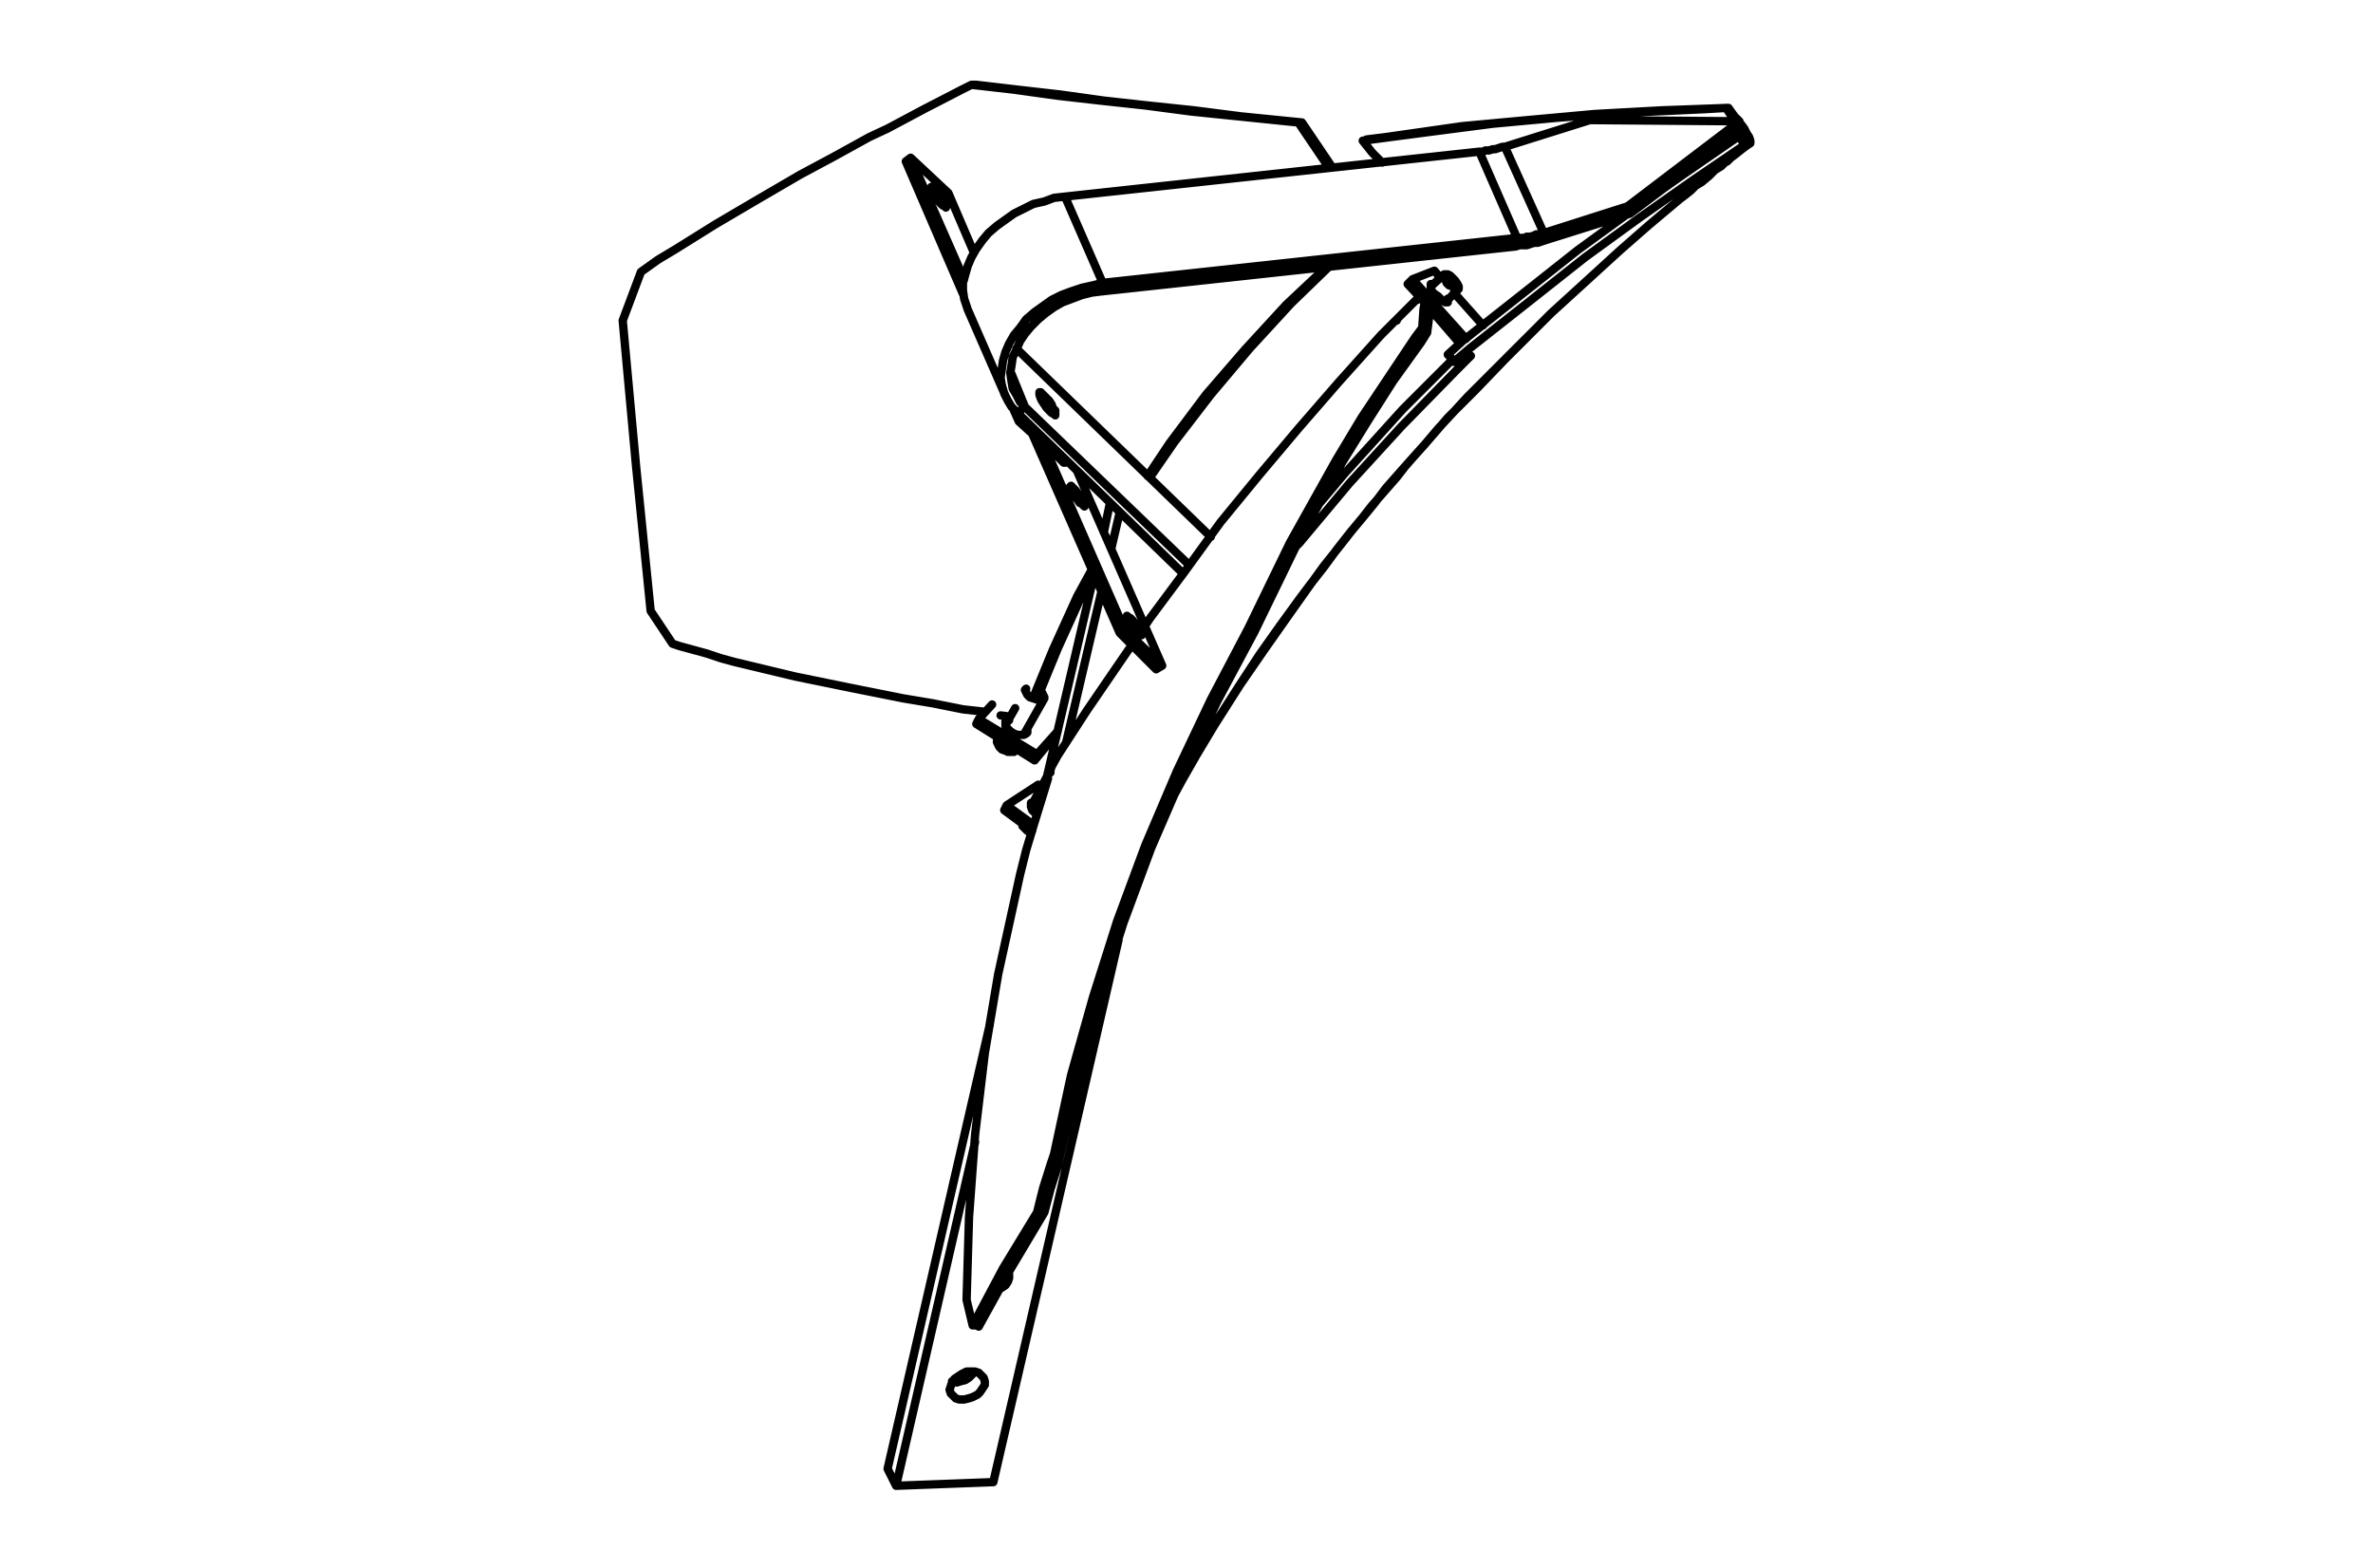
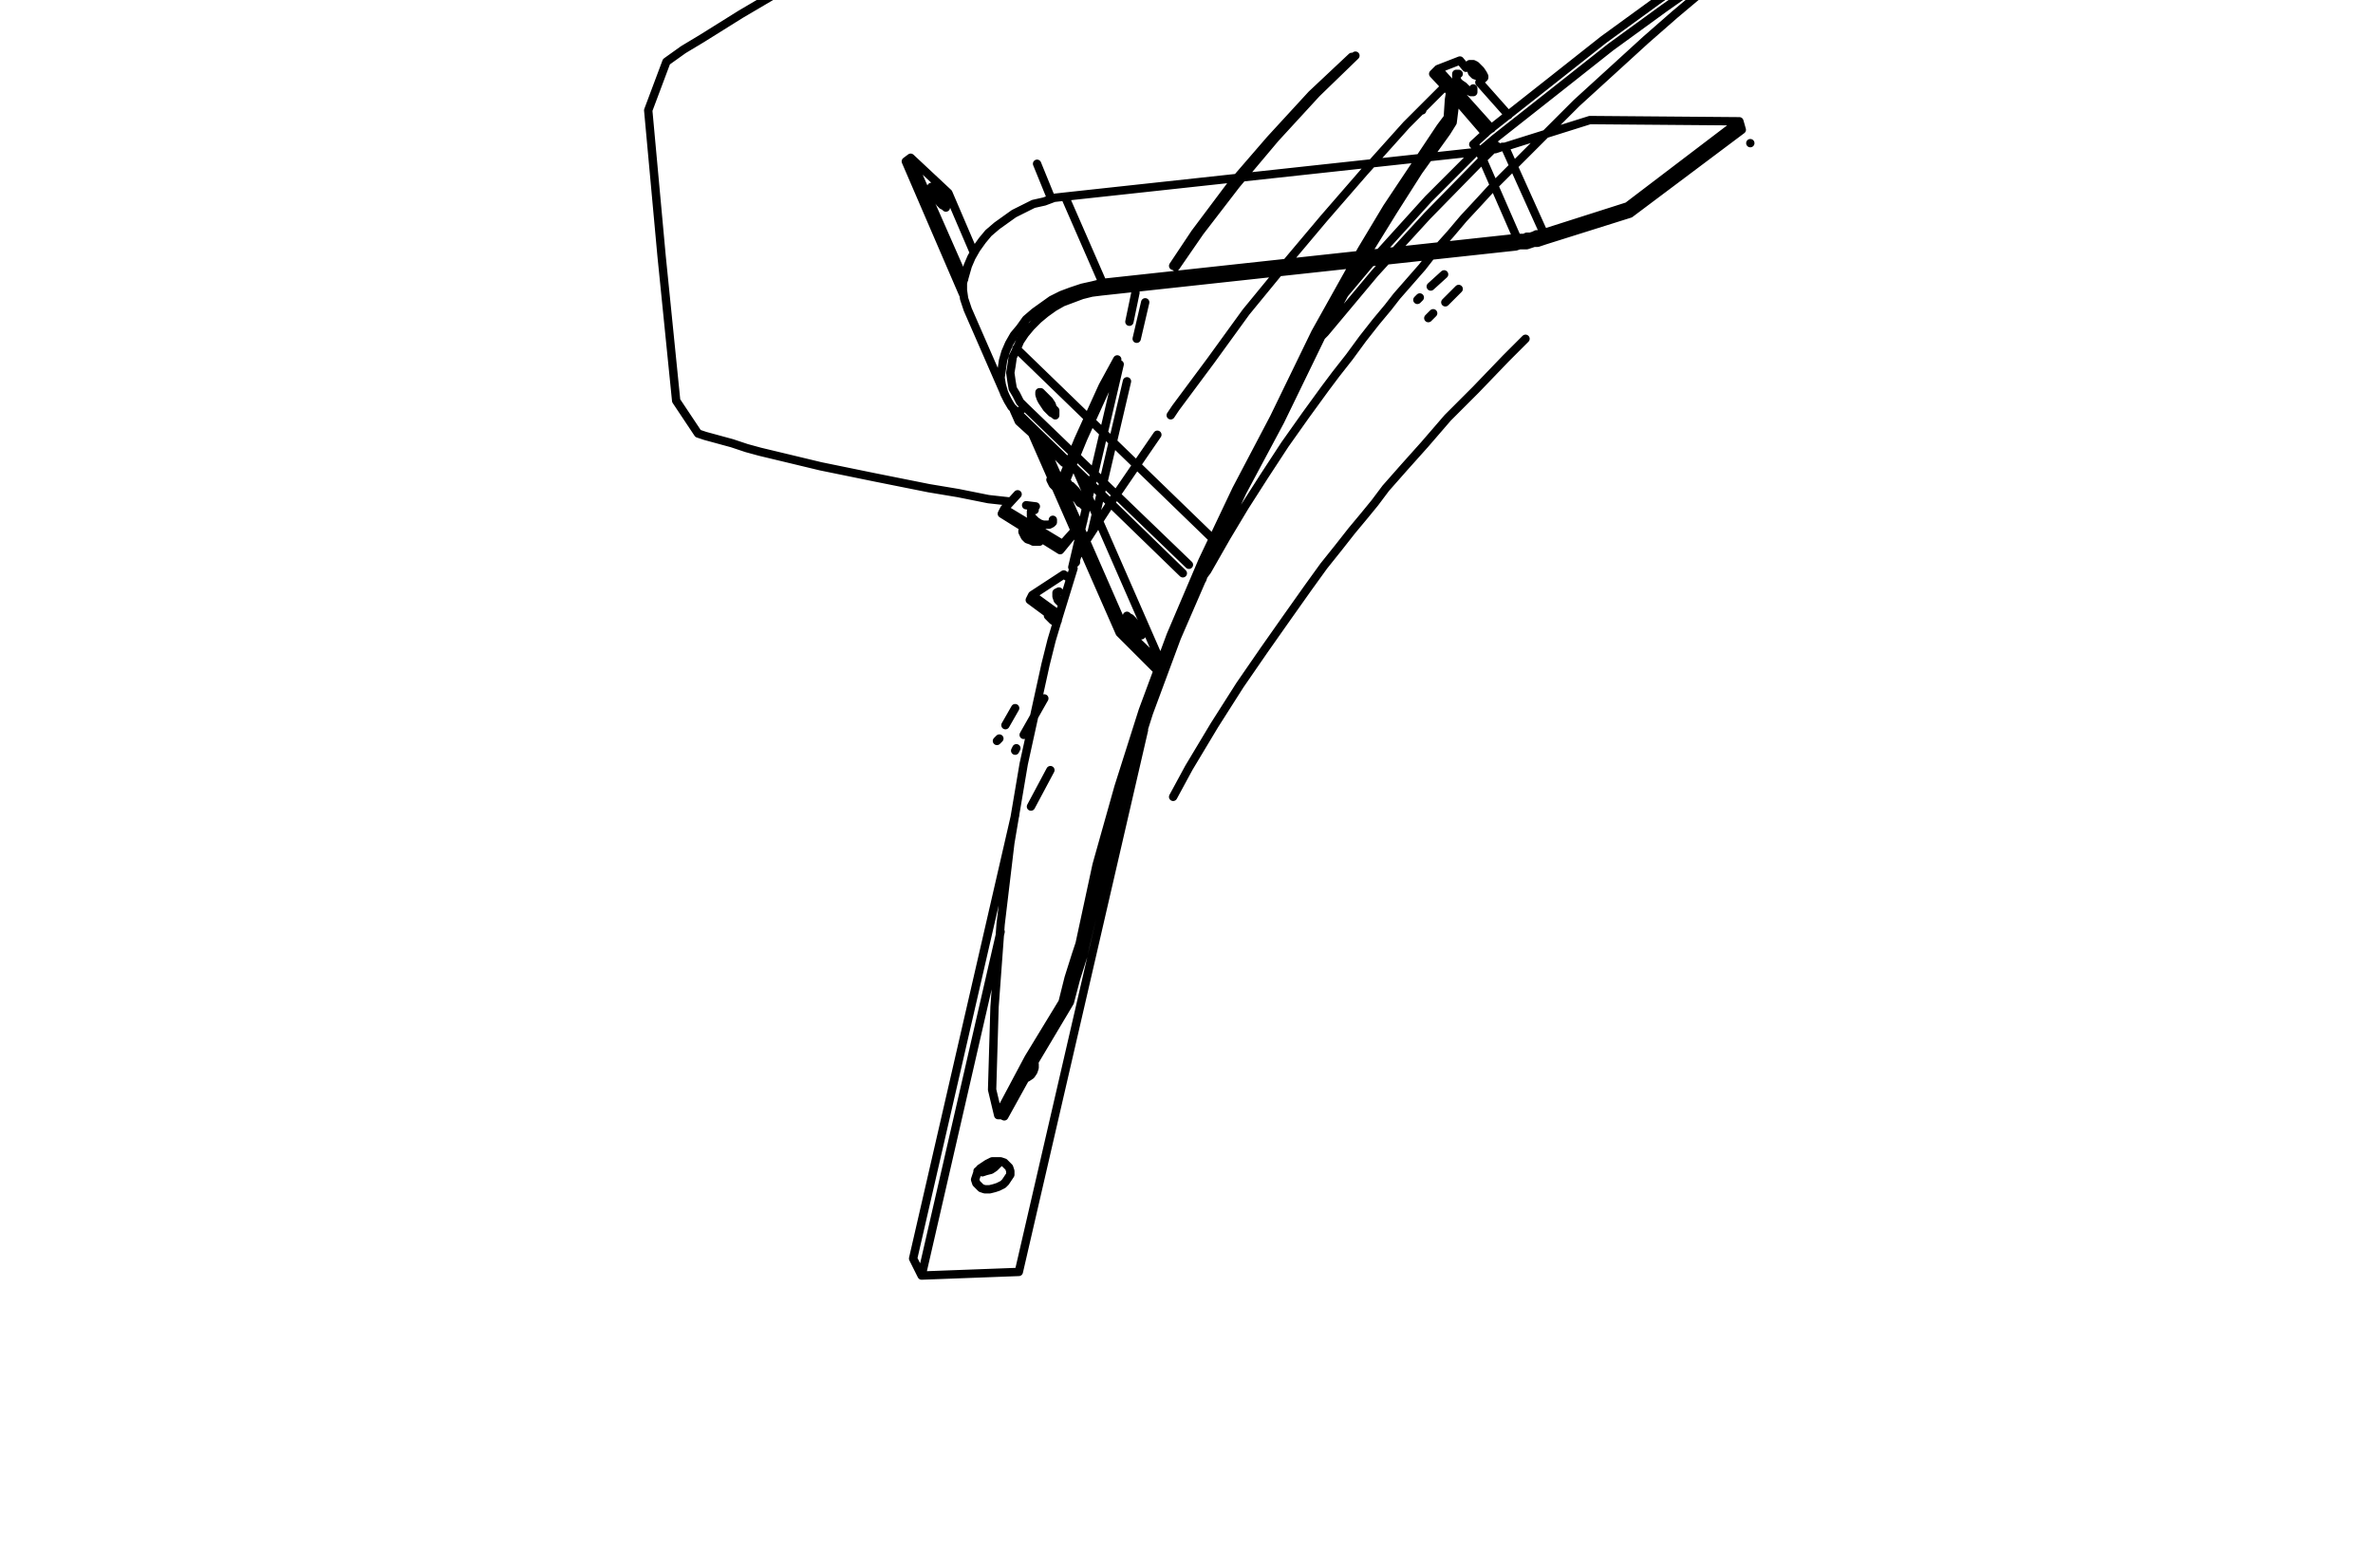
<svg xmlns="http://www.w3.org/2000/svg" xml:space="preserve" width="71.12mm" height="46.99mm" version="1.1" style="shape-rendering:geometricPrecision; text-rendering:geometricPrecision; image-rendering:optimizeQuality; fill-rule:evenodd; clip-rule:evenodd" viewBox="0 0 7112 4699">
  <defs>
    <style type="text/css">
   
    .str0 {stroke:black;stroke-width:25.01;stroke-linecap:round;stroke-linejoin:round;stroke-miterlimit:10}
    .fil0 {fill:none;fill-rule:nonzero}
   
  </style>
  </defs>
  <g id="Слой_x0020_1">
-     <path class="fil0 str0" d="M2900.48 927.97l112.89 258.56m502.57 1201.79l47.35 -87.4 76.47 -127.46 76.48 -120.17 72.84 -105.62 69.19 -98.33 61.91 -87.4 47.34 -65.56 43.7 -54.62 40.06 -50.98 36.42 -43.71 32.78 -40.05 32.78 -43.7 54.62 -61.92 61.9 -69.19 69.2 -80.12 83.76 -83.76 91.05 -94.69 58.27 -58.26m673.73 -586.33l0 0m-917.73 393.31l-40.07 36.41m-32.77 32.78l-7.28 7.29m32.78 54.63l14.56 -14.57m36.42 -32.77l40.06 -40.07m-1329.25 1256.41l-29.14 50.99m-18.21 40.06l-7.27 7.28m54.62 29.14l3.64 -7.29m21.85 -40.06l61.91 -109.25m18.21 214.87l-58.27 109.25m127.47 -954.14l-3.65 -3.65 -3.64 -3.64 -3.64 3.64 0 3.65 3.64 7.28 3.64 7.28 7.28 10.93 7.29 7.28 7.29 10.93 7.28 3.64 3.64 3.63 3.64 3.65 0 -3.65 0 -7.27 -3.64 -7.29 -7.29 -10.92 -7.28 -7.29 -7.28 -10.92 -7.28 -7.28m-101.97 -160.25l254.92 582.69m112.89 109.25l-254.92 -582.68m142.03 473.43l112.89 109.25m-94.68 -142.02l-7.28 -3.65 -3.65 -3.64 0 3.64 0 3.65 3.65 7.27 3.63 7.29 7.29 10.92 7.29 7.29 7.28 10.92 3.64 3.65 7.28 3.64 3.64 0 -3.64 -7.29 -3.64 -7.27 -3.64 -10.94 -7.29 -7.27 -7.28 -10.94 -7.28 -7.27m-236.71 -513.5l0 0 7.27 10.92 3.65 7.29 7.29 10.92 7.27 7.29 7.29 7.28 3.64 3.64 3.64 0 0 -3.64 0 -3.63 0 -3.65m178.45 509.85l-14.57 10.92m-276.77 -630.02l276.77 630.02m127.46 98.33l-18.2 10.92m-109.26 -109.25l109.26 109.25m-411.52 -742.91l10.92 -7.29m-10.92 7.29l-14.57 -32.78m-152.96 -349.61l-171.16 -396.96m0 0l14.56 -10.92m160.25 364.18l-160.25 -364.18m94.7 142.03l-7.29 -7.28 -7.28 -10.93 -7.29 -10.93 -3.64 -7.27 -3.65 -7.29 -3.63 -7.29 0 -3.63 3.63 0 7.29 3.63 3.65 7.29 7.27 7.29 7.29 10.92 7.28 10.92 3.64 7.29 3.65 7.28 0 3.64 0 3.64 -3.65 -3.64 -7.27 -3.64m18.21 -36.41l76.47 178.44m-189.38 -284.06l112.91 105.62m251.27 721.07l-40.05 -36.42m1493.13 -549.92l-3.65 25.5m-1241.84 134.75l1241.84 -134.75m-1238.21 109.25l-3.63 25.5m3.63 -25.5l1241.86 -134.75m-112.91 -258.56l112.91 258.56m-1354.75 -123.81l112.89 258.56m1128.95 -393.31l-1241.84 134.75m0 0l-32.78 3.64 -29.13 10.92 -32.77 7.29 -29.14 14.57 -29.13 14.56 -25.5 18.21 -25.48 18.21 -25.5 21.85 -18.21 21.85 -18.21 25.49 -14.57 25.5 -10.92 25.49 -7.29 25.49 -7.28 25.49 0 21.86 3.65 25.48 7.28 21.86 3.64 10.92m149.31 309.55l-18.21 -18.21 -10.92 -18.2 -10.93 -21.85 -7.28 -25.5 -3.64 -21.85 3.64 -25.49 3.65 -25.49 7.27 -25.5 10.93 -25.49 14.57 -25.49 18.2 -21.85 18.21 -25.5 25.5 -21.84 25.49 -18.21 25.5 -18.21 29.13 -14.57 29.13 -10.92 32.78 -10.93 32.77 -7.28 29.13 -7.29m-254.92 389.67l21.86 -18.21m0 0l-14.58 -14.57 -10.92 -21.84 -10.92 -18.21 -3.65 -21.85 -3.64 -25.49 3.64 -21.86 3.65 -25.48 10.92 -21.86 10.92 -25.5 14.58 -21.84 18.2 -21.85 21.85 -21.86 21.86 -18.2 25.48 -18.21 25.5 -14.56 29.13 -10.94 29.14 -10.92 29.13 -7.29 29.14 -3.63m262.21 819.4l-491.64 -473.44m473.43 498.93l-495.29 -480.72m-3.64 -193.01l582.69 564.48m-466.15 -378.75l0 7.28 0 3.64 0 3.65 -3.65 -3.65 -7.27 -3.64 -7.29 -7.28 -7.28 -7.29 -7.29 -10.92 -7.29 -10.92 -3.63 -7.29 -3.64 -10.92 0 -3.64 0 -3.65 3.64 0 3.63 3.65 7.29 7.27 7.29 7.29 7.28 7.29 7.29 10.92 3.63 10.92 7.29 7.29m2050.32 -866.74l-447.94 -3.64m112.89 258.56l335.05 -254.92m-586.32 335.04l251.27 -80.12m-367.81 -178.45l116.54 258.57m138.38 -338.68l-254.92 80.11m375.1 200.3l-7.29 -21.85m-251.27 80.12l3.63 21.85m0 0l254.93 -80.12m335.04 -251.28l-7.28 -25.49m-327.76 276.77l335.04 -251.28m-673.72 324.11l10.92 0 10.92 0 7.29 -3.63 10.92 0 10.92 -3.64 7.29 -3.65 10.92 0 10.94 -3.64m-83.77 40.06l10.93 -3.64 10.92 0 10.93 0 10.92 -3.65 10.92 -3.64 10.94 0 10.92 -3.63 10.92 -3.65m-120.17 -280.42l-7.29 0 -10.92 3.65 -10.92 3.64 -7.29 0 -10.92 3.64 -10.94 0 -7.27 3.64 -10.94 0m-76.47 630.03l47.34 -40.06 189.38 -149.32 156.59 -123.81 160.24 -116.54 160.24 -112.89 160.24 -109.26m0 0l3.64 0 3.64 0 7.29 -3.64m-1722.57 1941.06l3.65 -3.64 3.64 -10.92 10.92 -14.57 58.27 -101.97 54.63 -91.04 58.26 -91.05 61.92 -94.68 61.91 -87.41 58.26 -80.12 32.78 -43.7 40.06 -50.98 40.06 -54.63 40.06 -50.98 36.42 -43.71 25.49 -32.77 25.5 -29.13 25.48 -29.14 25.5 -29.13 25.49 -32.77 25.49 -29.15 32.77 -36.41 40.07 -47.35 47.34 -50.97 40.06 -43.71 43.7 -43.7 43.7 -43.7 43.71 -43.71 120.17 -120.17 123.83 -112.9 83.76 -76.48 87.39 -76.47 91.05 -76.48 14.57 -10.93 18.21 -14.56 14.57 -14.57 18.21 -10.92 21.84 -18.21 18.21 -18.21 18.21 -10.93 10.93 -10.92 7.28 -3.65 10.92 -10.92 14.58 -10.92 18.2 -14.57 14.57 -10.93 10.93 -7.28m-837.61 637.31l-40.07 40.06 -167.51 171.16 -156.6 171.16 -149.32 178.46 -10.92 10.92m473.43 -553.55l21.85 -7.29 14.57 -7.27 14.57 -3.65m-69.2 -3.64l10.93 10.92 7.28 10.93m855.82 -677.37l7.28 14.56 10.93 10.93m-892.24 630.03l43.71 -40.07 189.37 -149.3 156.59 -123.83 160.24 -116.53 160.24 -112.9 163.88 -112.89m-1260.05 1103.46l76.47 -91.05 174.8 -193.01 149.32 -149.32m-211.23 -589.96l-29.13 -29.14 -29.13 -36.42m1088.89 -98.32l-61.91 3.64 -240.36 10.92 -200.3 14.57 -196.65 18.21 -196.66 25.5 -193.01 25.48m1118.03 -58.26l0 0 -14.58 -18.21 -14.56 -21.85m54.63 61.9l7.28 14.57 7.28 10.93 3.65 10.92 0 7.29m-18.21 -25.5l0 0 0 -3.64 -3.65 -3.63 -3.64 -3.65 0 -3.64m-47.34 -65.55l3.64 0 3.64 0m-1096.17 98.32l7.28 0 3.64 -3.64m0 0l58.28 -7.28 229.43 -32.77 196.65 -18.21 200.29 -18.21 200.3 -10.93 200.3 -7.28m47.35 80.11l18.21 25.5m-18.21 -25.5l-3.65 3.65 -7.28 0 -3.64 0m14.57 -21.86l-7.29 3.65m-40.06 -65.55l18.21 25.49 14.57 14.57m3.64 7.28l10.93 14.56m-866.75 480.72l-7.28 -7.29 -10.93 -3.63 -7.28 -7.29 -3.64 -10.92 -3.64 -7.29 -3.65 -3.64 3.65 -3.64 3.64 0 7.28 0 7.29 3.64 7.28 7.29 7.28 7.28 7.28 10.93 3.65 7.27 0 3.65 -3.65 3.64 -3.63 0 -3.65 0m-174.8 94.69l0 -3.65m-1070.68 1139.88l-7.29 0 -10.92 -3.64 -10.93 -3.64 -7.28 -7.28 -3.65 -7.29 -3.63 -7.28 3.63 -3.64m43.71 7.28l3.63 3.64 3.65 7.29 3.64 7.28 -3.64 3.64 -3.65 3.64 -7.27 0m-83.77 156.6l-10.92 0 -7.29 -3.64 -10.92 -3.64 -7.29 -7.29 -3.64 -7.28 -3.63 -7.29 0 -3.64m54.62 29.14l0 0 -3.64 3.64 -7.29 0m116.54 61.91l0 -3.64 0 -3.64m-58.27 189.36l-3.64 -3.63 -7.28 -3.64 -7.28 -7.29 -7.29 -7.28 0 -7.29m43.7 -29.13l-7.28 -3.64 -7.29 -7.28 -3.64 -10.93 0 -7.28 0 -3.65 7.29 -3.64m14.56 -50.99l10.92 7.29m-25.48 112.9l-80.12 -58.27m0 0l94.68 -61.92m-18.21 138.4l-83.76 -61.91m0 0l7.29 -14.57m72.83 3.64l0 0m10.93 -138.39l7.28 -18.21m-7.28 18.21l-174.81 -109.26m0 0l7.29 -14.56m174.8 105.61l-174.8 -105.61m145.67 32.77l0 0 0 7.29 -3.65 3.65 -7.28 3.63 -7.28 0 -10.93 0 -10.92 -3.63 -10.93 -7.29 -7.28 -7.28 -7.29 -7.29 0 -7.29 0 -7.27 7.29 -3.65 3.64 0m-91.04 -3.64l40.06 -43.7m196.66 80.12l-61.92 69.19m58.27 -61.9l-65.55 80.11m-32.78 -76.48l0 0m-54.63 -29.13l0 0m1325.61 -1267.33l-7.28 0 -7.29 -3.65 -7.27 -7.29 -7.29 -7.27 -10.92 -7.29 -7.29 -7.28 -3.65 -10.93 0 -7.28 0 -3.64 3.65 0 3.64 0m43.7 43.69l0 0 0 7.29 0 3.65m-40.05 -94.7l18.21 21.86m40.05 43.69l87.41 98.33m-50.99 40.07l-160.24 -178.45m0 0l65.56 -25.5m76.47 218.51l-91.04 -105.61m-14.58 -18.2l-50.97 -54.63m0 0l14.56 -14.57m-1547.76 3616.28l236.72 -1030.62m273.13 -1198.15l105.62 -451.57m29.13 -127.47l25.49 -109.25m-670.09 2917.06l-25.48 -50.99m0 0l305.9 -1329.25m171.17 -742.91l142.03 -608.18m29.13 -127.46l18.21 -87.4m-331.41 2356.22l7.29 -3.64 10.92 -7.28 7.29 -10.93 3.64 -10.92 0 -10.93 -3.64 -10.93m331.4 -990.55l-375.11 1624.23m0 0l-291.34 10.92m203.95 -258.56l14.56 -3.65 10.93 -3.64 14.56 -7.28 7.29 -7.29 7.28 -10.92 7.29 -10.92 0 -10.93 -3.65 -10.93 -7.28 -7.28 -7.28 -7.28 -10.93 -3.65 -14.56 0 -10.93 0 -14.57 7.29 -10.92 7.28 -10.93 7.29 -7.28 10.92 -3.65 10.92 -3.64 10.93 3.64 10.93 7.29 7.28 7.28 7.28 10.93 3.65 14.57 0m-21.86 -50.99l10.93 -3.64 14.56 -3.65 10.93 -7.28 10.93 -10.92 7.28 -7.29m-69.19 29.14l0 0 14.56 3.64m-946.86 -3328.58l-10.93 29.13 -21.84 58.27 -21.86 58.27m1045.19 -706.51l-29.13 14.57 -112.89 58.27 -54.63 29.13 -54.62 29.13 -54.63 25.5 -105.62 58.27 -101.96 54.63 -131.11 76.47 -123.82 72.84 -58.27 36.42 -58.27 36.41 -54.62 32.78 -50.99 36.42m1970.21 -447.95l-36.42 -3.63 -142.04 -14.57 -142.02 -14.57 -138.39 -18.2 -134.74 -14.58 -127.46 -14.56 -131.11 -18.21 -127.47 -14.57m1070.69 247.64l-91.04 -134.75m-793.91 1722.57l58.26 -142.03 72.84 -160.24 43.7 -80.11m167.52 -280.42l65.55 -98.33 109.25 -145.67 116.54 -134.75 123.83 -134.75 120.17 -112.89m-1959.27 1128.95l21.85 7.29 80.12 21.84 43.7 14.57 40.06 10.93 91.04 21.84 91.05 21.86 160.24 32.77 163.88 32.78 87.39 14.57 91.05 18.21 65.56 7.28m47.34 10.93l29.13 3.64m-1077.96 -316.84l65.55 98.33m-149.32 -968.71l40.07 437.02 43.7 433.36m1161.72 254.93l58.28 -142.03 72.83 -160.24 32.77 -61.91m171.17 -291.34l72.83 -105.61 109.26 -142.03 116.53 -138.39 123.82 -134.75 116.54 -112.89m-83.76 -429.74l-7.29 0 -3.63 0m101.96 134.75l-91.04 -134.75m-976 -112.89l-7.28 0 -7.29 0m990.57 112.89l-36.42 -3.63 -145.67 -14.57 -142.03 -18.21 -138.39 -14.56 -131.1 -14.58 -131.11 -18.2 -127.46 -14.57 -123.82 -14.57m225.8 2043.04l-7.29 21.85m-3.65 14.56l-43.69 142.04 -21.86 72.83 -18.21 72.84 -32.77 149.31 -32.78 149.32 -40.05 236.71 -29.14 243.99 -18.21 247.65 -7.28 247.64m254.93 -1598.74l18.21 -32.77 87.39 -134.75 94.69 -138.39 40.06 -58.27m40.06 -58.27l14.57 -21.84 105.61 -142.04 105.61 -145.67 116.54 -142.03 116.54 -138.39 120.17 -138.38 127.46 -142.03 112.9 -112.9m18.2 14.58l-3.63 21.84 -3.64 54.63m0 0l-21.86 29.13 -80.12 120.18 -80.11 120.18 -76.48 127.47 -69.19 123.81 -69.2 123.83 -61.91 127.46 -61.91 127.46m0 0l-112.89 214.86 -101.97 214.87 -94.69 222.14 -83.76 225.79 -72.84 229.43 -65.55 233.08 -50.99 236.72m0 0l-10.92 32.77 -21.85 69.2 -18.21 72.83m-193.01 338.68l91.05 -171.16 101.96 -167.52m-211.22 262.21l18.21 76.47m844.89 -2079.45l-7.28 -3.63 -10.93 -7.29m-564.48 1580.53l-10.92 -3.64 -7.29 0m600.9 -1565.97l-112.9 211.22 -101.96 218.51 -94.7 218.51 -83.75 225.79 -72.84 229.43 -61.91 233.08 -54.63 233.07m-69.19 171.16l10.93 0 10.92 0m47.34 -171.16l-7.27 32.78 -21.86 69.18 -18.21 69.2m1147.16 -2636.64l-7.29 -7.29 -7.27 -7.28m14.56 14.57l-18.21 29.13 -83.76 116.54 -76.47 120.18 -76.48 123.81 -69.19 123.83 -69.2 127.46 -61.91 127.46 -61.91 127.46m-844.89 2079.45l10.92 0 7.29 3.65m196.65 -342.33l-101.97 171.17 -94.68 171.16m1351.1 -3055.45l0 18.21 -7.29 58.27m-1245.49 123.81l40.07 98.33m2148.64 -830.32l-72.83 54.63 -69.2 54.62 -7.28 7.29" />
+     <path class="fil0 str0" d="M2900.48 927.97l112.89 258.56m502.57 1201.79l47.35 -87.4 76.47 -127.46 76.48 -120.17 72.84 -105.62 69.19 -98.33 61.91 -87.4 47.34 -65.56 43.7 -54.62 40.06 -50.98 36.42 -43.71 32.78 -40.05 32.78 -43.7 54.62 -61.92 61.9 -69.19 69.2 -80.12 83.76 -83.76 91.05 -94.69 58.27 -58.26m673.73 -586.33l0 0m-917.73 393.31l-40.07 36.41m-32.77 32.78l-7.28 7.29m32.78 54.63l14.56 -14.57m36.42 -32.77l40.06 -40.07m-1329.25 1256.41l-29.14 50.99m-18.21 40.06l-7.27 7.28m54.62 29.14l3.64 -7.29m21.85 -40.06l61.91 -109.25m18.21 214.87l-58.27 109.25m127.47 -954.14l-3.65 -3.65 -3.64 -3.64 -3.64 3.64 0 3.65 3.64 7.28 3.64 7.28 7.28 10.93 7.29 7.28 7.29 10.93 7.28 3.64 3.64 3.63 3.64 3.65 0 -3.65 0 -7.27 -3.64 -7.29 -7.29 -10.92 -7.28 -7.29 -7.28 -10.92 -7.28 -7.28m-101.97 -160.25l254.92 582.69m112.89 109.25l-254.92 -582.68m142.03 473.43l112.89 109.25m-94.68 -142.02l-7.28 -3.65 -3.65 -3.64 0 3.64 0 3.65 3.65 7.27 3.63 7.29 7.29 10.92 7.29 7.29 7.28 10.92 3.64 3.65 7.28 3.64 3.64 0 -3.64 -7.29 -3.64 -7.27 -3.64 -10.94 -7.29 -7.27 -7.28 -10.94 -7.28 -7.27m-236.71 -513.5l0 0 7.27 10.92 3.65 7.29 7.29 10.92 7.27 7.29 7.29 7.28 3.64 3.64 3.64 0 0 -3.64 0 -3.63 0 -3.65m178.45 509.85l-14.57 10.92m-276.77 -630.02l276.77 630.02m127.46 98.33l-18.2 10.92m-109.26 -109.25l109.26 109.25m-411.52 -742.91l10.92 -7.29m-10.92 7.29l-14.57 -32.78m-152.96 -349.61l-171.16 -396.96m0 0l14.56 -10.92m160.25 364.18l-160.25 -364.18m94.7 142.03l-7.29 -7.28 -7.28 -10.93 -7.29 -10.93 -3.64 -7.27 -3.65 -7.29 -3.63 -7.29 0 -3.63 3.63 0 7.29 3.63 3.65 7.29 7.27 7.29 7.29 10.92 7.28 10.92 3.64 7.29 3.65 7.28 0 3.64 0 3.64 -3.65 -3.64 -7.27 -3.64m18.21 -36.41l76.47 178.44m-189.38 -284.06l112.91 105.62m251.27 721.07l-40.05 -36.42m1493.13 -549.92l-3.65 25.5m-1241.84 134.75l1241.84 -134.75m-1238.21 109.25l-3.63 25.5m3.63 -25.5l1241.86 -134.75m-112.91 -258.56l112.91 258.56m-1354.75 -123.81l112.89 258.56m1128.95 -393.31l-1241.84 134.75m0 0l-32.78 3.64 -29.13 10.92 -32.77 7.29 -29.14 14.57 -29.13 14.56 -25.5 18.21 -25.48 18.21 -25.5 21.85 -18.21 21.85 -18.21 25.49 -14.57 25.5 -10.92 25.49 -7.29 25.49 -7.28 25.49 0 21.86 3.65 25.48 7.28 21.86 3.64 10.92m149.31 309.55l-18.21 -18.21 -10.92 -18.2 -10.93 -21.85 -7.28 -25.5 -3.64 -21.85 3.64 -25.49 3.65 -25.49 7.27 -25.5 10.93 -25.49 14.57 -25.49 18.2 -21.85 18.21 -25.5 25.5 -21.84 25.49 -18.21 25.5 -18.21 29.13 -14.57 29.13 -10.92 32.78 -10.93 32.77 -7.28 29.13 -7.29m-254.92 389.67l21.86 -18.21m0 0l-14.58 -14.57 -10.92 -21.84 -10.92 -18.21 -3.65 -21.85 -3.64 -25.49 3.64 -21.86 3.65 -25.48 10.92 -21.86 10.92 -25.5 14.58 -21.84 18.2 -21.85 21.85 -21.86 21.86 -18.2 25.48 -18.21 25.5 -14.56 29.13 -10.94 29.14 -10.92 29.13 -7.29 29.14 -3.63m262.21 819.4l-491.64 -473.44m473.43 498.93l-495.29 -480.72m-3.64 -193.01l582.69 564.48m-466.15 -378.75l0 7.28 0 3.64 0 3.65 -3.65 -3.65 -7.27 -3.64 -7.29 -7.28 -7.28 -7.29 -7.29 -10.92 -7.29 -10.92 -3.63 -7.29 -3.64 -10.92 0 -3.64 0 -3.65 3.64 0 3.63 3.65 7.29 7.27 7.29 7.29 7.28 7.29 7.29 10.92 3.63 10.92 7.29 7.29m2050.32 -866.74l-447.94 -3.64m112.89 258.56l335.05 -254.92m-586.32 335.04l251.27 -80.12m-367.81 -178.45l116.54 258.57m138.38 -338.68l-254.92 80.11m375.1 200.3l-7.29 -21.85m-251.27 80.12l3.63 21.85m0 0l254.93 -80.12m335.04 -251.28l-7.28 -25.49m-327.76 276.77l335.04 -251.28m-673.72 324.11l10.92 0 10.92 0 7.29 -3.63 10.92 0 10.92 -3.64 7.29 -3.65 10.92 0 10.94 -3.64m-83.77 40.06l10.93 -3.64 10.92 0 10.93 0 10.92 -3.65 10.92 -3.64 10.94 0 10.92 -3.63 10.92 -3.65m-120.17 -280.42l-7.29 0 -10.92 3.65 -10.92 3.64 -7.29 0 -10.92 3.64 -10.94 0 -7.27 3.64 -10.94 0l47.34 -40.06 189.38 -149.32 156.59 -123.81 160.24 -116.54 160.24 -112.89 160.24 -109.26m0 0l3.64 0 3.64 0 7.29 -3.64m-1722.57 1941.06l3.65 -3.64 3.64 -10.92 10.92 -14.57 58.27 -101.97 54.63 -91.04 58.26 -91.05 61.92 -94.68 61.91 -87.41 58.26 -80.12 32.78 -43.7 40.06 -50.98 40.06 -54.63 40.06 -50.98 36.42 -43.71 25.49 -32.77 25.5 -29.13 25.48 -29.14 25.5 -29.13 25.49 -32.77 25.49 -29.15 32.77 -36.41 40.07 -47.35 47.34 -50.97 40.06 -43.71 43.7 -43.7 43.7 -43.7 43.71 -43.71 120.17 -120.17 123.83 -112.9 83.76 -76.48 87.39 -76.47 91.05 -76.48 14.57 -10.93 18.21 -14.56 14.57 -14.57 18.21 -10.92 21.84 -18.21 18.21 -18.21 18.21 -10.93 10.93 -10.92 7.28 -3.65 10.92 -10.92 14.58 -10.92 18.2 -14.57 14.57 -10.93 10.93 -7.28m-837.61 637.31l-40.07 40.06 -167.51 171.16 -156.6 171.16 -149.32 178.46 -10.92 10.92m473.43 -553.55l21.85 -7.29 14.57 -7.27 14.57 -3.65m-69.2 -3.64l10.93 10.92 7.28 10.93m855.82 -677.37l7.28 14.56 10.93 10.93m-892.24 630.03l43.71 -40.07 189.37 -149.3 156.59 -123.83 160.24 -116.53 160.24 -112.9 163.88 -112.89m-1260.05 1103.46l76.47 -91.05 174.8 -193.01 149.32 -149.32m-211.23 -589.96l-29.13 -29.14 -29.13 -36.42m1088.89 -98.32l-61.91 3.64 -240.36 10.92 -200.3 14.57 -196.65 18.21 -196.66 25.5 -193.01 25.48m1118.03 -58.26l0 0 -14.58 -18.21 -14.56 -21.85m54.63 61.9l7.28 14.57 7.28 10.93 3.65 10.92 0 7.29m-18.21 -25.5l0 0 0 -3.64 -3.65 -3.63 -3.64 -3.65 0 -3.64m-47.34 -65.55l3.64 0 3.64 0m-1096.17 98.32l7.28 0 3.64 -3.64m0 0l58.28 -7.28 229.43 -32.77 196.65 -18.21 200.29 -18.21 200.3 -10.93 200.3 -7.28m47.35 80.11l18.21 25.5m-18.21 -25.5l-3.65 3.65 -7.28 0 -3.64 0m14.57 -21.86l-7.29 3.65m-40.06 -65.55l18.21 25.49 14.57 14.57m3.64 7.28l10.93 14.56m-866.75 480.72l-7.28 -7.29 -10.93 -3.63 -7.28 -7.29 -3.64 -10.92 -3.64 -7.29 -3.65 -3.64 3.65 -3.64 3.64 0 7.28 0 7.29 3.64 7.28 7.29 7.28 7.28 7.28 10.93 3.65 7.27 0 3.65 -3.65 3.64 -3.63 0 -3.65 0m-174.8 94.69l0 -3.65m-1070.68 1139.88l-7.29 0 -10.92 -3.64 -10.93 -3.64 -7.28 -7.28 -3.65 -7.29 -3.63 -7.28 3.63 -3.64m43.71 7.28l3.63 3.64 3.65 7.29 3.64 7.28 -3.64 3.64 -3.65 3.64 -7.27 0m-83.77 156.6l-10.92 0 -7.29 -3.64 -10.92 -3.64 -7.29 -7.29 -3.64 -7.28 -3.63 -7.29 0 -3.64m54.62 29.14l0 0 -3.64 3.64 -7.29 0m116.54 61.91l0 -3.64 0 -3.64m-58.27 189.36l-3.64 -3.63 -7.28 -3.64 -7.28 -7.29 -7.29 -7.28 0 -7.29m43.7 -29.13l-7.28 -3.64 -7.29 -7.28 -3.64 -10.93 0 -7.28 0 -3.65 7.29 -3.64m14.56 -50.99l10.92 7.29m-25.48 112.9l-80.12 -58.27m0 0l94.68 -61.92m-18.21 138.4l-83.76 -61.91m0 0l7.29 -14.57m72.83 3.64l0 0m10.93 -138.39l7.28 -18.21m-7.28 18.21l-174.81 -109.26m0 0l7.29 -14.56m174.8 105.61l-174.8 -105.61m145.67 32.77l0 0 0 7.29 -3.65 3.65 -7.28 3.63 -7.28 0 -10.93 0 -10.92 -3.63 -10.93 -7.29 -7.28 -7.28 -7.29 -7.29 0 -7.29 0 -7.27 7.29 -3.65 3.64 0m-91.04 -3.64l40.06 -43.7m196.66 80.12l-61.92 69.19m58.27 -61.9l-65.55 80.11m-32.78 -76.48l0 0m-54.63 -29.13l0 0m1325.61 -1267.33l-7.28 0 -7.29 -3.65 -7.27 -7.29 -7.29 -7.27 -10.92 -7.29 -7.29 -7.28 -3.65 -10.93 0 -7.28 0 -3.64 3.65 0 3.64 0m43.7 43.69l0 0 0 7.29 0 3.65m-40.05 -94.7l18.21 21.86m40.05 43.69l87.41 98.33m-50.99 40.07l-160.24 -178.45m0 0l65.56 -25.5m76.47 218.51l-91.04 -105.61m-14.58 -18.2l-50.97 -54.63m0 0l14.56 -14.57m-1547.76 3616.28l236.72 -1030.62m273.13 -1198.15l105.62 -451.57m29.13 -127.47l25.49 -109.25m-670.09 2917.06l-25.48 -50.99m0 0l305.9 -1329.25m171.17 -742.91l142.03 -608.18m29.13 -127.46l18.21 -87.4m-331.41 2356.22l7.29 -3.64 10.92 -7.28 7.29 -10.93 3.64 -10.92 0 -10.93 -3.64 -10.93m331.4 -990.55l-375.11 1624.23m0 0l-291.34 10.92m203.95 -258.56l14.56 -3.65 10.93 -3.64 14.56 -7.28 7.29 -7.29 7.28 -10.92 7.29 -10.92 0 -10.93 -3.65 -10.93 -7.28 -7.28 -7.28 -7.28 -10.93 -3.65 -14.56 0 -10.93 0 -14.57 7.29 -10.92 7.28 -10.93 7.29 -7.28 10.92 -3.65 10.92 -3.64 10.93 3.64 10.93 7.29 7.28 7.28 7.28 10.93 3.65 14.57 0m-21.86 -50.99l10.93 -3.64 14.56 -3.65 10.93 -7.28 10.93 -10.92 7.28 -7.29m-69.19 29.14l0 0 14.56 3.64m-946.86 -3328.58l-10.93 29.13 -21.84 58.27 -21.86 58.27m1045.19 -706.51l-29.13 14.57 -112.89 58.27 -54.63 29.13 -54.62 29.13 -54.63 25.5 -105.62 58.27 -101.96 54.63 -131.11 76.47 -123.82 72.84 -58.27 36.42 -58.27 36.41 -54.62 32.78 -50.99 36.42m1970.21 -447.95l-36.42 -3.63 -142.04 -14.57 -142.02 -14.57 -138.39 -18.2 -134.74 -14.58 -127.46 -14.56 -131.11 -18.21 -127.47 -14.57m1070.69 247.64l-91.04 -134.75m-793.91 1722.57l58.26 -142.03 72.84 -160.24 43.7 -80.11m167.52 -280.42l65.55 -98.33 109.25 -145.67 116.54 -134.75 123.83 -134.75 120.17 -112.89m-1959.27 1128.95l21.85 7.29 80.12 21.84 43.7 14.57 40.06 10.93 91.04 21.84 91.05 21.86 160.24 32.77 163.88 32.78 87.39 14.57 91.05 18.21 65.56 7.28m47.34 10.93l29.13 3.64m-1077.96 -316.84l65.55 98.33m-149.32 -968.71l40.07 437.02 43.7 433.36m1161.72 254.93l58.28 -142.03 72.83 -160.24 32.77 -61.91m171.17 -291.34l72.83 -105.61 109.26 -142.03 116.53 -138.39 123.82 -134.75 116.54 -112.89m-83.76 -429.74l-7.29 0 -3.63 0m101.96 134.75l-91.04 -134.75m-976 -112.89l-7.28 0 -7.29 0m990.57 112.89l-36.42 -3.63 -145.67 -14.57 -142.03 -18.21 -138.39 -14.56 -131.1 -14.58 -131.11 -18.2 -127.46 -14.57 -123.82 -14.57m225.8 2043.04l-7.29 21.85m-3.65 14.56l-43.69 142.04 -21.86 72.83 -18.21 72.84 -32.77 149.31 -32.78 149.32 -40.05 236.71 -29.14 243.99 -18.21 247.65 -7.28 247.64m254.93 -1598.74l18.21 -32.77 87.39 -134.75 94.69 -138.39 40.06 -58.27m40.06 -58.27l14.57 -21.84 105.61 -142.04 105.61 -145.67 116.54 -142.03 116.54 -138.39 120.17 -138.38 127.46 -142.03 112.9 -112.9m18.2 14.58l-3.63 21.84 -3.64 54.63m0 0l-21.86 29.13 -80.12 120.18 -80.11 120.18 -76.48 127.47 -69.19 123.81 -69.2 123.83 -61.91 127.46 -61.91 127.46m0 0l-112.89 214.86 -101.97 214.87 -94.69 222.14 -83.76 225.79 -72.84 229.43 -65.55 233.08 -50.99 236.72m0 0l-10.92 32.77 -21.85 69.2 -18.21 72.83m-193.01 338.68l91.05 -171.16 101.96 -167.52m-211.22 262.21l18.21 76.47m844.89 -2079.45l-7.28 -3.63 -10.93 -7.29m-564.48 1580.53l-10.92 -3.64 -7.29 0m600.9 -1565.97l-112.9 211.22 -101.96 218.51 -94.7 218.51 -83.75 225.79 -72.84 229.43 -61.91 233.08 -54.63 233.07m-69.19 171.16l10.93 0 10.92 0m47.34 -171.16l-7.27 32.78 -21.86 69.18 -18.21 69.2m1147.16 -2636.64l-7.29 -7.29 -7.27 -7.28m14.56 14.57l-18.21 29.13 -83.76 116.54 -76.47 120.18 -76.48 123.81 -69.19 123.83 -69.2 127.46 -61.91 127.46 -61.91 127.46m-844.89 2079.45l10.92 0 7.29 3.65m196.65 -342.33l-101.97 171.17 -94.68 171.16m1351.1 -3055.45l0 18.21 -7.29 58.27m-1245.49 123.81l40.07 98.33m2148.64 -830.32l-72.83 54.63 -69.2 54.62 -7.28 7.29" />
  </g>
</svg>